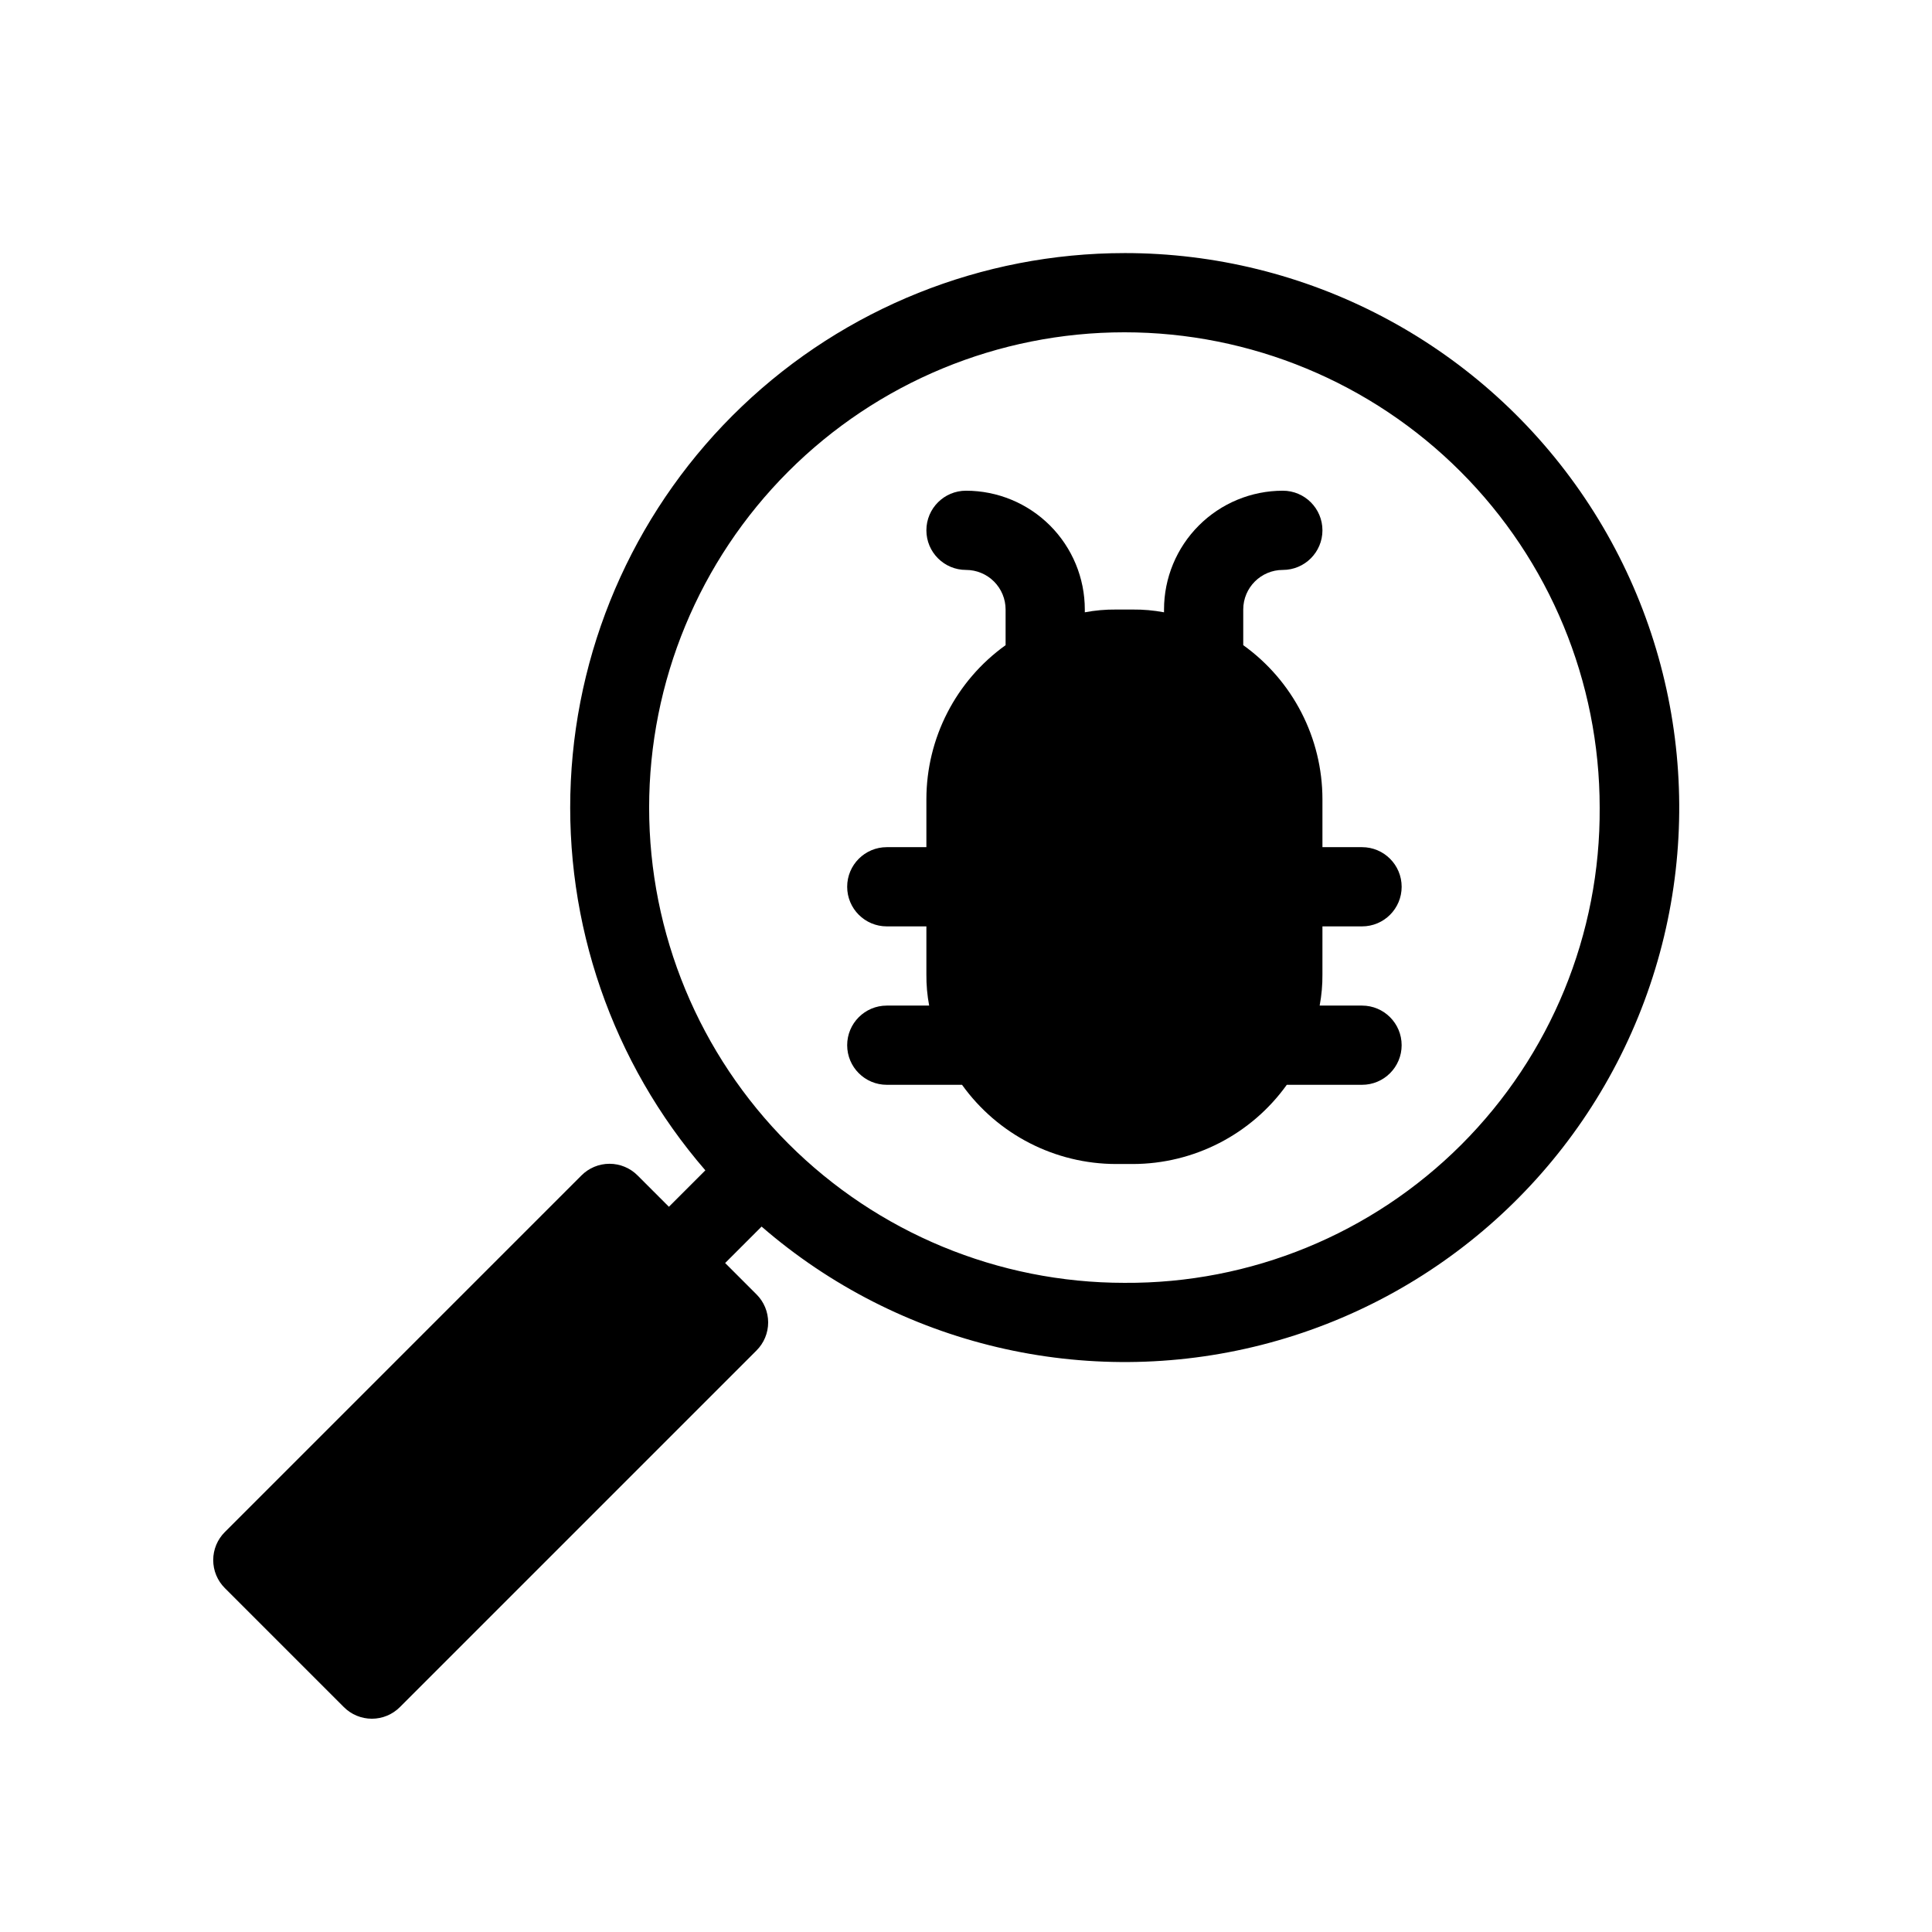
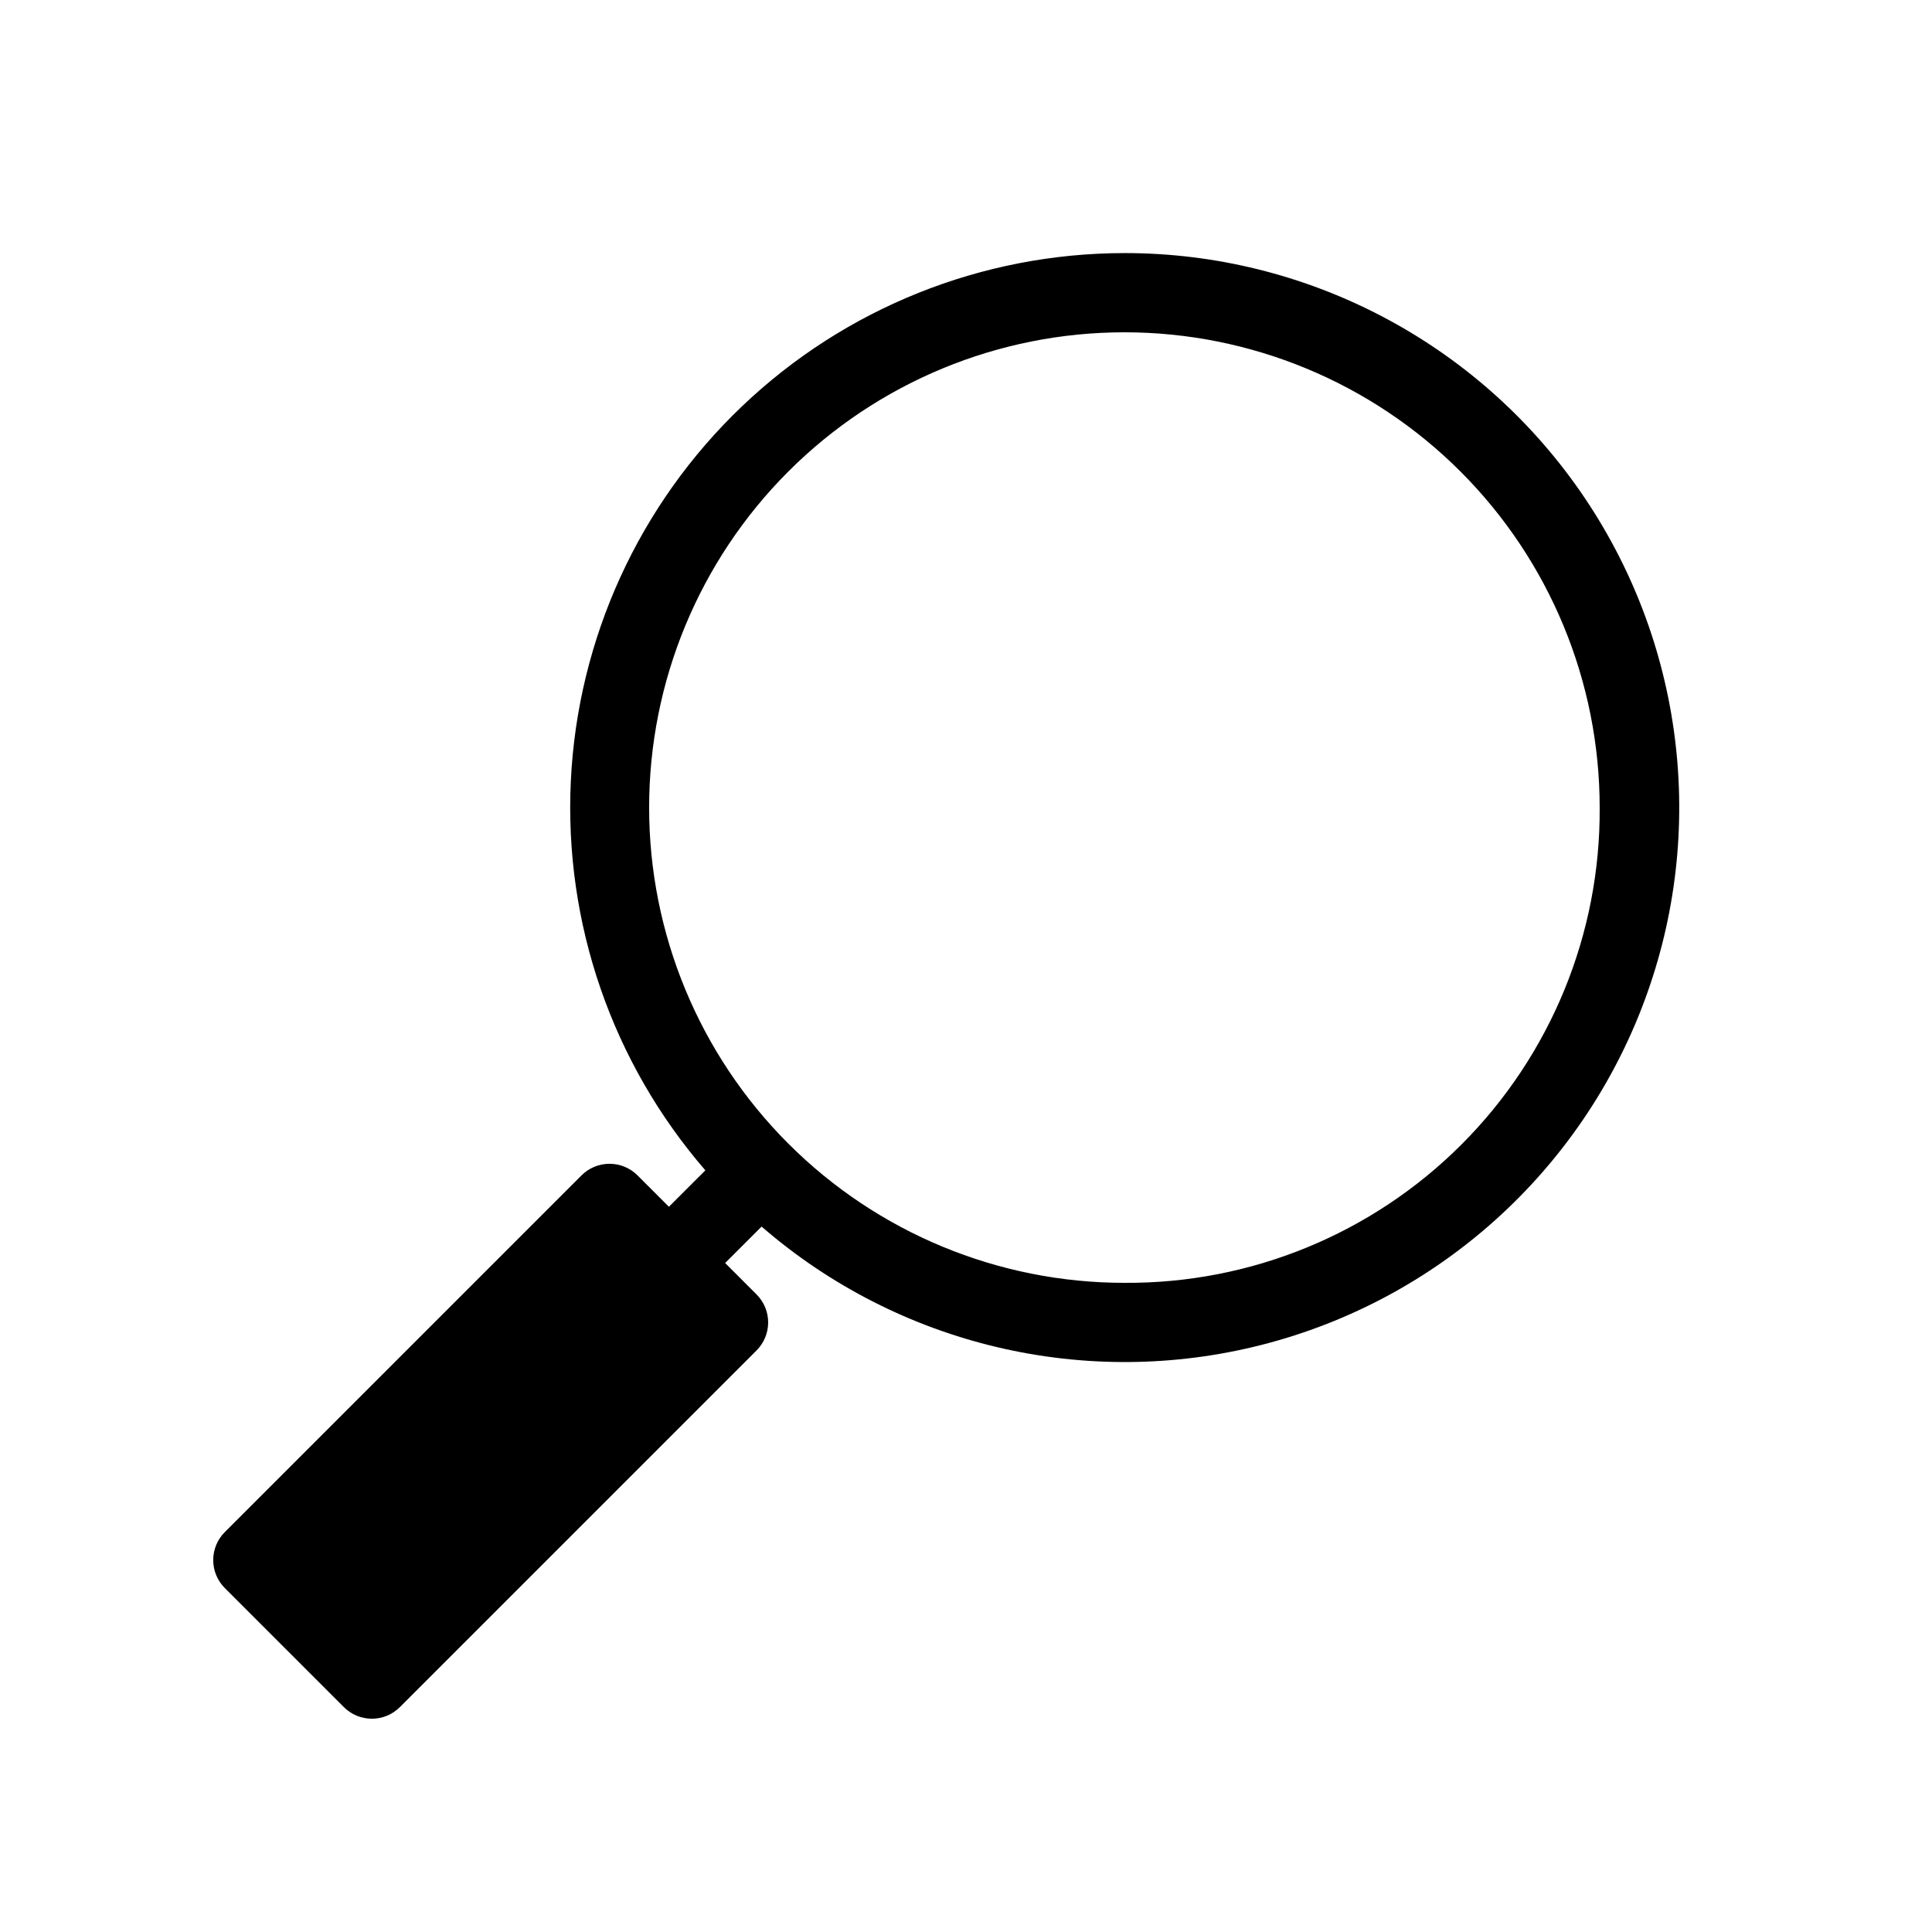
<svg xmlns="http://www.w3.org/2000/svg" fill="#000000" width="800px" height="800px" version="1.1" viewBox="144 144 512 512">
  <g>
-     <path d="m494.46 389.5h10.496c5.797 0 10.496-4.699 10.496-10.496 0-5.797-4.699-10.496-10.496-10.496h-10.496v-12.703c-0.012-16.195-7.824-31.395-20.988-40.828v-9.445c0-5.797 4.699-10.496 10.492-10.496 5.797 0 10.496-4.699 10.496-10.496s-4.699-10.496-10.496-10.496c-8.348 0-16.359 3.316-22.262 9.223-5.906 5.906-9.223 13.914-9.223 22.266v0.734c-2.734-0.516-5.512-0.762-8.293-0.734h-4.41c-2.781-0.027-5.559 0.219-8.289 0.734v-0.734c0-8.352-3.32-16.359-9.223-22.266-5.906-5.906-13.914-9.223-22.266-9.223-5.797 0-10.496 4.699-10.496 10.496s4.699 10.496 10.496 10.496c2.781 0 5.453 1.105 7.422 3.074s3.074 4.637 3.074 7.422v9.445c-13.168 9.434-20.98 24.633-20.992 40.828v12.703h-10.496c-5.797 0-10.496 4.699-10.496 10.496 0 5.797 4.699 10.496 10.496 10.496h10.496v12.699c-0.027 2.781 0.219 5.559 0.734 8.293h-11.23c-5.797 0-10.496 4.699-10.496 10.496 0 5.797 4.699 10.496 10.496 10.496h19.941c9.434 13.164 24.633 20.977 40.828 20.992h4.41c16.195-0.016 31.395-7.828 40.828-20.992h19.941c5.797 0 10.496-4.699 10.496-10.496 0-5.797-4.699-10.496-10.496-10.496h-11.23c0.516-2.734 0.762-5.512 0.734-8.293z" />
    <path d="m441.98 211.07c-37.742 0.02-74.027 14.559-101.34 40.605-27.312 26.047-43.555 61.602-45.363 99.297-1.809 37.699 10.957 74.645 35.648 103.18l-9.656 9.656-8.293-8.293 0.004 0.004c-1.973-1.988-4.656-3.106-7.453-3.106-2.801 0-5.481 1.117-7.453 3.106l-94.465 94.465c-1.988 1.969-3.106 4.652-3.106 7.449 0 2.801 1.117 5.484 3.106 7.453l31.488 31.488c1.973 1.988 4.652 3.106 7.453 3.106 2.797 0 5.481-1.117 7.453-3.106l94.465-94.465h-0.004c1.988-1.969 3.106-4.652 3.106-7.453 0-2.797-1.117-5.481-3.106-7.449l-8.293-8.293 9.656-9.656h0.004c36.391 31.539 85.93 43.242 132.59 31.328 46.66-11.914 84.52-45.938 101.34-91.062s10.457-95.629-17.027-135.17c-27.484-39.547-72.598-63.117-120.75-63.086zm0 272.9v-0.004c-33.406 0-65.441-13.27-89.062-36.891-23.621-23.617-36.891-55.656-36.891-89.059 0-33.406 13.27-65.441 36.891-89.062s55.656-36.891 89.062-36.891c33.402 0 65.438 13.27 89.059 36.891 23.621 23.621 36.891 55.656 36.891 89.062 0.227 33.473-12.973 65.641-36.641 89.309-23.668 23.672-55.836 36.867-89.309 36.641z" />
  </g>
</svg>